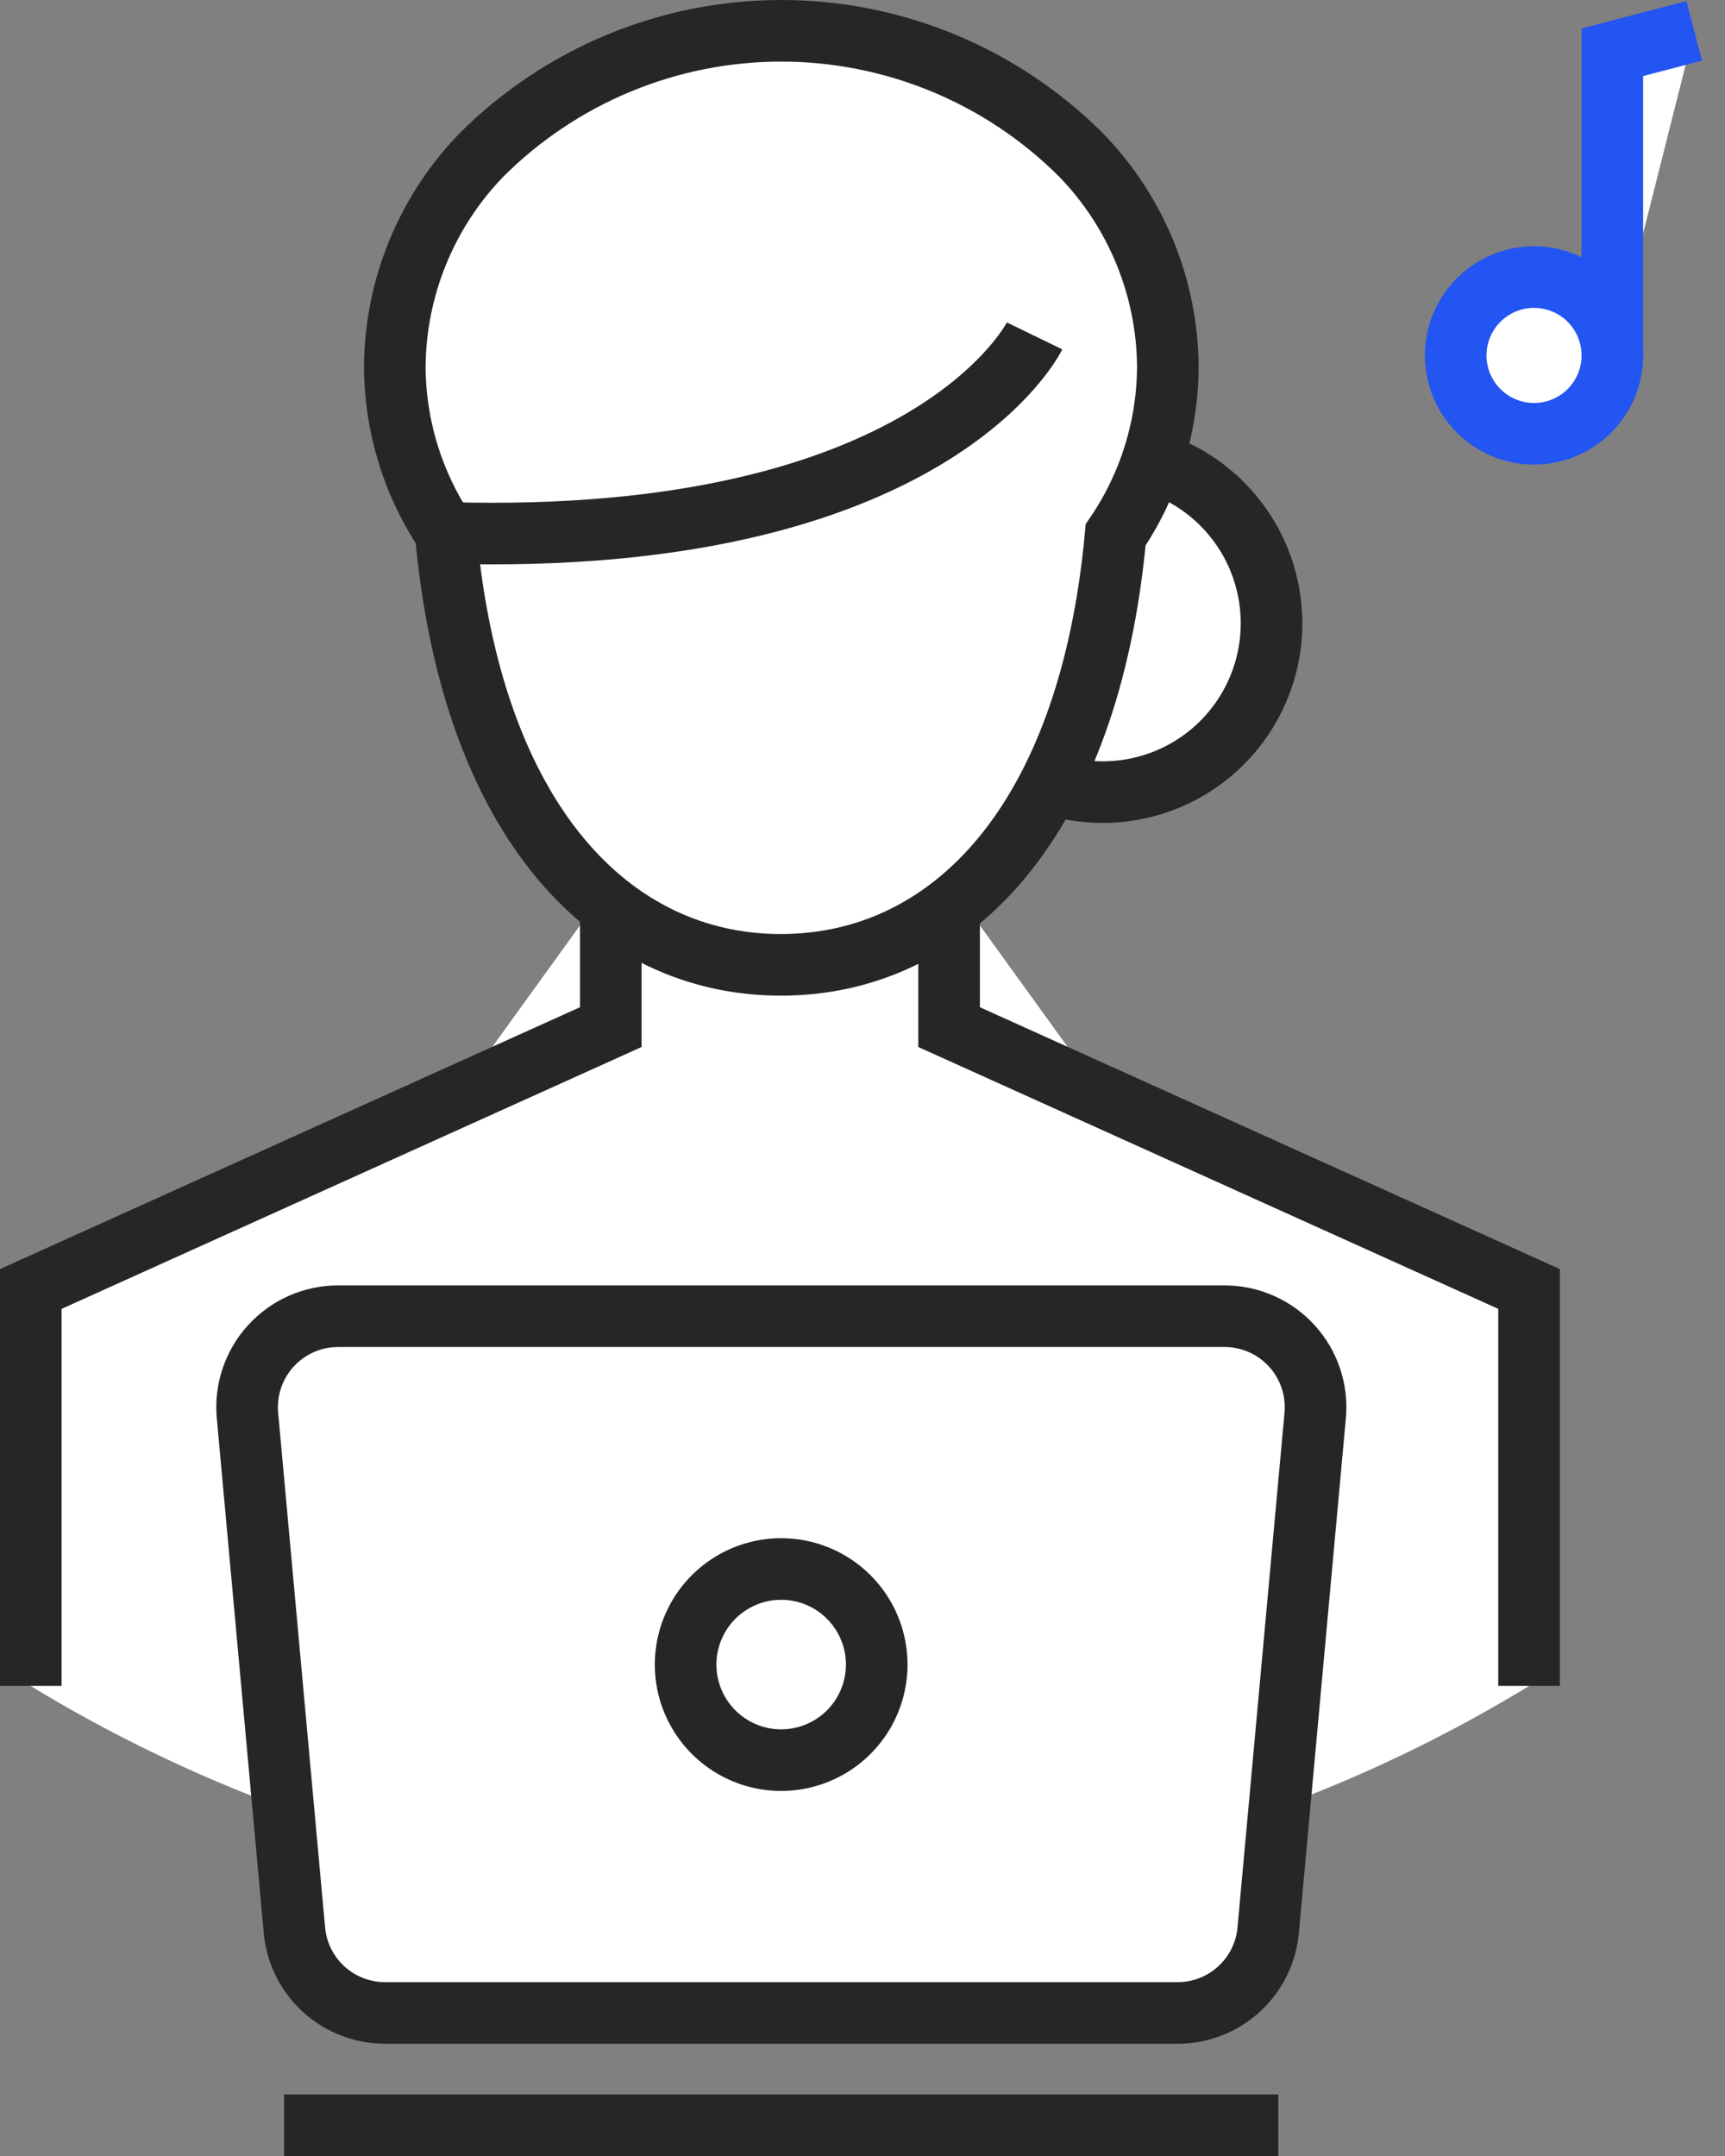
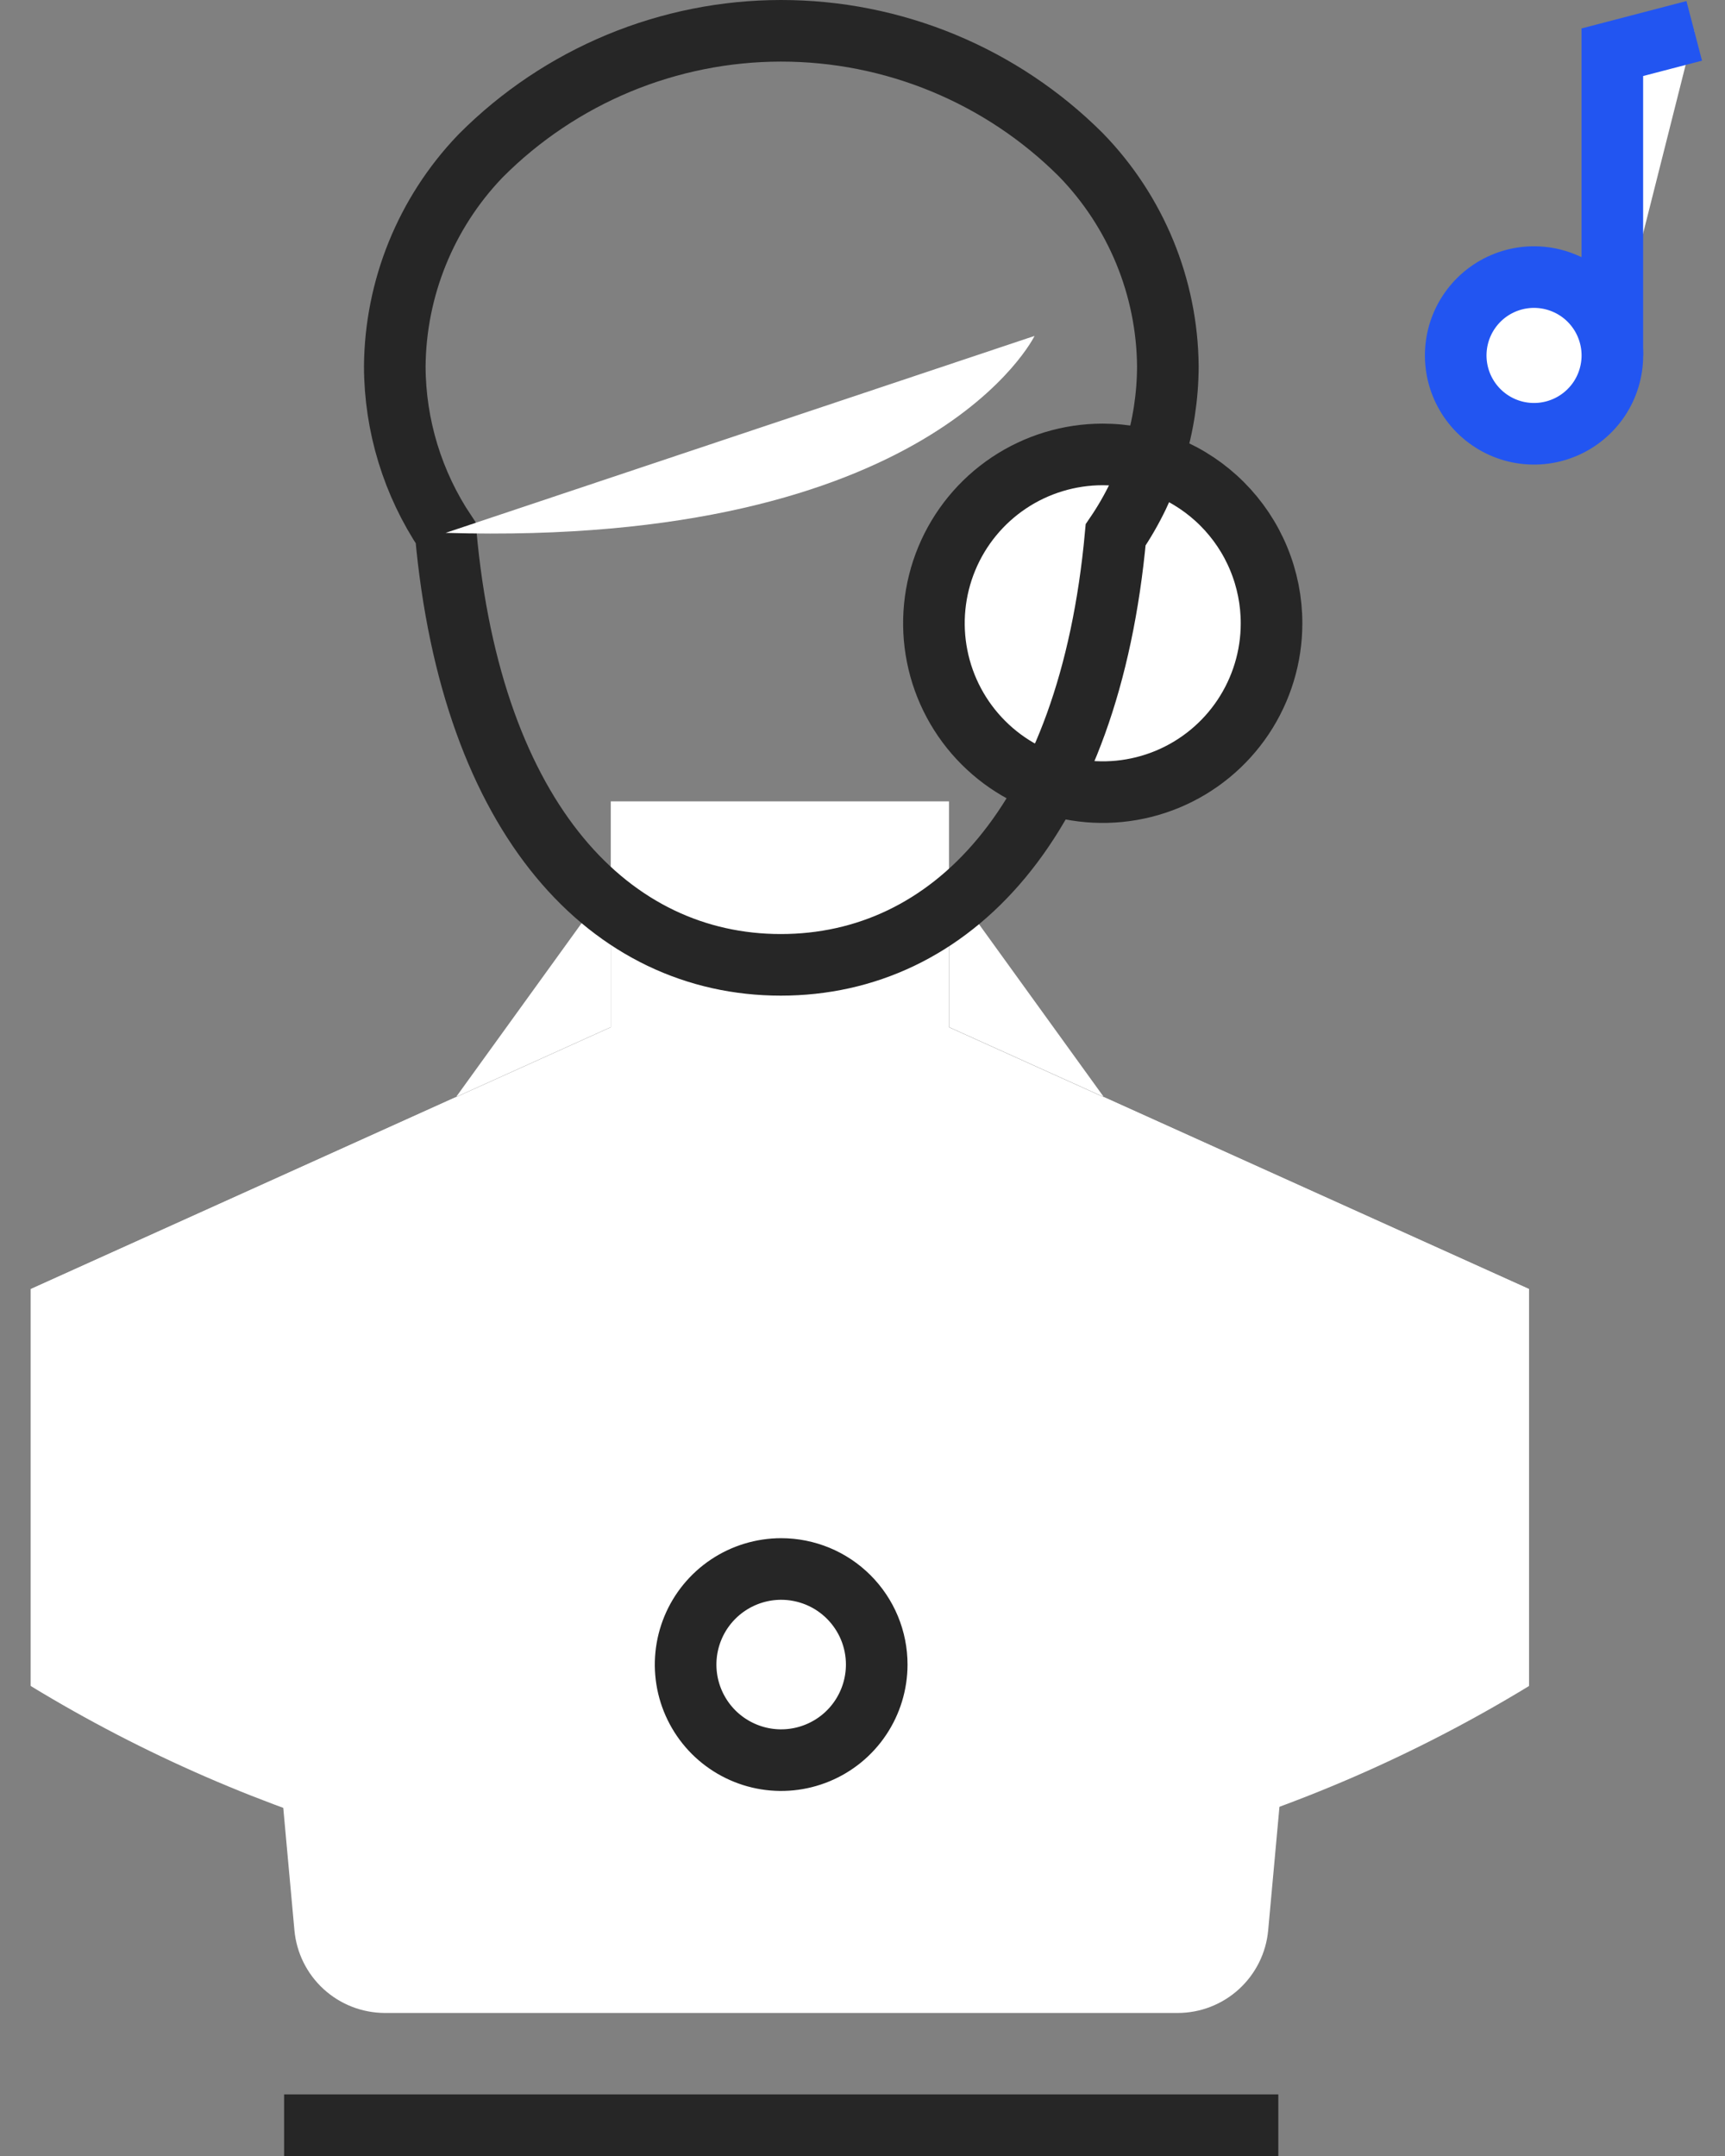
<svg xmlns="http://www.w3.org/2000/svg" width="56" height="70" viewBox="0 0 56 70" fill="none">
  <rect x="0" y="0" width="56" height="70" fill="#808080" stroke="none" />
  <path d="M1 54.742V41.855L19.828 33.353V26.018H30.808V33.353L49.636 41.855V54.742C42.309 59.205 33.897 61.566 25.318 61.566C16.74 61.566 8.327 59.205 1 54.742Z" fill="white" />
  <path d="M30.811 28.662V33.348L49.639 41.85V54.737" fill="white" />
-   <path d="M30.811 28.662V33.348L49.639 41.85V54.737" stroke="#262626" stroke-width="2" stroke-miterlimit="10" />
  <path d="M19.828 28.662V33.348L1 41.85V54.737" fill="white" />
-   <path d="M19.828 28.662V33.348L1 41.85V54.737" stroke="#262626" stroke-width="2" stroke-miterlimit="10" />
  <path d="M41.279 20.237C41.279 21.322 40.957 22.381 40.355 23.283C39.753 24.184 38.897 24.887 37.895 25.302C36.894 25.716 35.792 25.825 34.729 25.613C33.666 25.402 32.69 24.88 31.924 24.113C31.157 23.346 30.635 22.369 30.424 21.306C30.212 20.243 30.321 19.14 30.735 18.139C31.15 17.137 31.852 16.281 32.753 15.678C33.654 15.076 34.714 14.754 35.798 14.754C36.518 14.754 37.23 14.896 37.895 15.171C38.561 15.447 39.165 15.851 39.674 16.36C40.183 16.869 40.587 17.473 40.862 18.139C41.138 18.804 41.279 19.517 41.279 20.237Z" fill="white" />
  <path d="M41.279 20.237C41.279 21.322 40.957 22.381 40.355 23.283C39.753 24.184 38.897 24.887 37.895 25.302C36.894 25.716 35.792 25.825 34.729 25.613C33.666 25.402 32.69 24.88 31.924 24.113C31.157 23.346 30.635 22.369 30.424 21.306C30.212 20.243 30.321 19.14 30.735 18.139C31.15 17.137 31.852 16.281 32.753 15.678C33.654 15.076 34.714 14.754 35.798 14.754C36.518 14.754 37.23 14.896 37.895 15.171C38.561 15.447 39.165 15.851 39.674 16.36C40.183 16.869 40.587 17.473 40.862 18.139C41.138 18.804 41.279 19.517 41.279 20.237Z" stroke="#262626" stroke-width="2" stroke-miterlimit="10" />
-   <path d="M15.578 5.085L15.621 5.041C16.898 3.761 18.415 2.746 20.085 2.052C21.755 1.359 23.545 1.001 25.353 1C27.161 0.999 28.951 1.354 30.622 2.045C32.293 2.736 33.811 3.749 35.09 5.027C36.881 6.868 37.892 9.328 37.913 11.896C37.907 13.848 37.316 15.752 36.218 17.365C35.363 26.72 30.837 31.326 25.348 31.326C19.859 31.326 15.309 26.687 14.469 17.3C13.398 15.702 12.822 13.822 12.816 11.897C12.837 9.358 13.825 6.921 15.578 5.085Z" fill="white" />
  <path d="M15.578 5.085L15.621 5.041C16.898 3.761 18.415 2.746 20.085 2.052C21.755 1.359 23.545 1.001 25.353 1C27.161 0.999 28.951 1.354 30.622 2.045C32.293 2.736 33.811 3.749 35.09 5.027C36.881 6.868 37.892 9.328 37.913 11.896C37.907 13.848 37.316 15.752 36.218 17.365C35.363 26.72 30.837 31.326 25.348 31.326C19.859 31.326 15.309 26.687 14.469 17.3C13.398 15.702 12.822 13.822 12.816 11.897C12.837 9.358 13.825 6.921 15.578 5.085Z" stroke="#262626" stroke-width="2" stroke-miterlimit="10" />
  <path d="M14.467 17.301C30.254 17.766 33.586 10.906 33.586 10.906L14.467 17.301Z" fill="white" />
-   <path d="M14.467 17.301C30.254 17.766 33.586 10.906 33.586 10.906" stroke="#262626" stroke-width="2" stroke-miterlimit="10" />
  <path d="M52.342 11.542V1.696L55.001 1.002" fill="white" />
  <path d="M52.342 11.542V1.696L55.001 1.002" stroke="#2255F1" stroke-width="2" stroke-miterlimit="10" />
  <path d="M52.344 11.541C52.343 12.044 52.194 12.536 51.915 12.954C51.635 13.372 51.238 13.698 50.773 13.89C50.309 14.083 49.798 14.133 49.304 14.035C48.811 13.937 48.358 13.694 48.003 13.339C47.647 12.983 47.405 12.53 47.307 12.037C47.209 11.543 47.259 11.032 47.451 10.567C47.644 10.102 47.969 9.705 48.387 9.425C48.805 9.146 49.297 8.996 49.8 8.996C50.134 8.996 50.465 9.062 50.773 9.19C51.082 9.317 51.363 9.505 51.599 9.741C51.835 9.978 52.023 10.258 52.15 10.567C52.278 10.876 52.344 11.207 52.344 11.541Z" fill="white" />
  <path d="M52.344 11.541C52.343 12.044 52.194 12.536 51.915 12.954C51.635 13.372 51.238 13.698 50.773 13.89C50.309 14.083 49.798 14.133 49.304 14.035C48.811 13.937 48.358 13.694 48.003 13.339C47.647 12.983 47.405 12.53 47.307 12.037C47.209 11.543 47.259 11.032 47.451 10.567C47.644 10.102 47.969 9.705 48.387 9.425C48.805 9.146 49.297 8.996 49.8 8.996C50.134 8.996 50.465 9.062 50.773 9.19C51.082 9.317 51.363 9.505 51.599 9.741C51.835 9.978 52.023 10.258 52.15 10.567C52.278 10.876 52.344 11.207 52.344 11.541Z" stroke="#2255F1" stroke-width="2" stroke-miterlimit="10" />
  <path d="M38.231 65.356H12.498C11.761 65.355 11.051 65.08 10.507 64.583C9.963 64.086 9.625 63.404 9.558 62.67L8.034 45.956C7.996 45.547 8.045 45.135 8.176 44.746C8.307 44.357 8.517 44 8.794 43.697C9.07 43.394 9.407 43.151 9.782 42.986C10.158 42.82 10.563 42.734 10.974 42.734H39.755C40.166 42.734 40.572 42.82 40.947 42.986C41.322 43.151 41.659 43.393 41.936 43.697C42.213 44 42.423 44.357 42.554 44.746C42.685 45.135 42.733 45.547 42.696 45.956L41.17 62.67C41.104 63.404 40.765 64.086 40.221 64.583C39.677 65.08 38.968 65.356 38.231 65.356Z" fill="white" />
-   <path d="M38.231 65.356H12.498C11.761 65.355 11.051 65.08 10.507 64.583C9.963 64.086 9.625 63.404 9.558 62.67L8.034 45.956C7.996 45.547 8.045 45.135 8.176 44.746C8.307 44.357 8.517 44 8.794 43.697C9.07 43.394 9.407 43.151 9.782 42.986C10.158 42.82 10.563 42.734 10.974 42.734H39.755C40.166 42.734 40.572 42.82 40.947 42.986C41.322 43.151 41.659 43.393 41.936 43.697C42.213 44 42.423 44.357 42.554 44.746C42.685 45.135 42.733 45.547 42.696 45.956L41.17 62.67C41.104 63.404 40.765 64.086 40.221 64.583C39.678 65.08 38.968 65.355 38.231 65.356Z" stroke="#262626" stroke-width="2" stroke-miterlimit="10" />
  <path d="M28.462 54.045C28.461 54.659 28.279 55.259 27.938 55.769C27.598 56.279 27.113 56.677 26.546 56.911C25.98 57.146 25.356 57.208 24.754 57.088C24.153 56.968 23.6 56.672 23.166 56.239C22.733 55.805 22.437 55.252 22.317 54.65C22.198 54.048 22.259 53.424 22.494 52.857C22.728 52.291 23.126 51.806 23.636 51.465C24.146 51.124 24.745 50.942 25.359 50.941C25.766 50.941 26.17 51.022 26.546 51.177C26.923 51.333 27.265 51.562 27.553 51.85C27.841 52.139 28.07 52.481 28.226 52.857C28.382 53.234 28.462 53.638 28.462 54.045Z" fill="white" />
  <path d="M28.462 54.045C28.461 54.659 28.279 55.259 27.938 55.769C27.598 56.279 27.113 56.677 26.546 56.911C25.98 57.146 25.356 57.208 24.754 57.088C24.153 56.968 23.6 56.672 23.166 56.239C22.733 55.805 22.437 55.252 22.317 54.65C22.198 54.048 22.259 53.424 22.494 52.857C22.728 52.291 23.126 51.806 23.636 51.465C24.146 51.124 24.745 50.942 25.359 50.941C25.766 50.941 26.17 51.022 26.546 51.177C26.923 51.333 27.265 51.562 27.553 51.85C27.841 52.139 28.07 52.481 28.226 52.857C28.382 53.234 28.462 53.638 28.462 54.045Z" stroke="#262626" stroke-width="2" stroke-miterlimit="10" />
  <path d="M9.223 69H41.499" stroke="#262626" stroke-width="2" stroke-miterlimit="10" />
</svg>